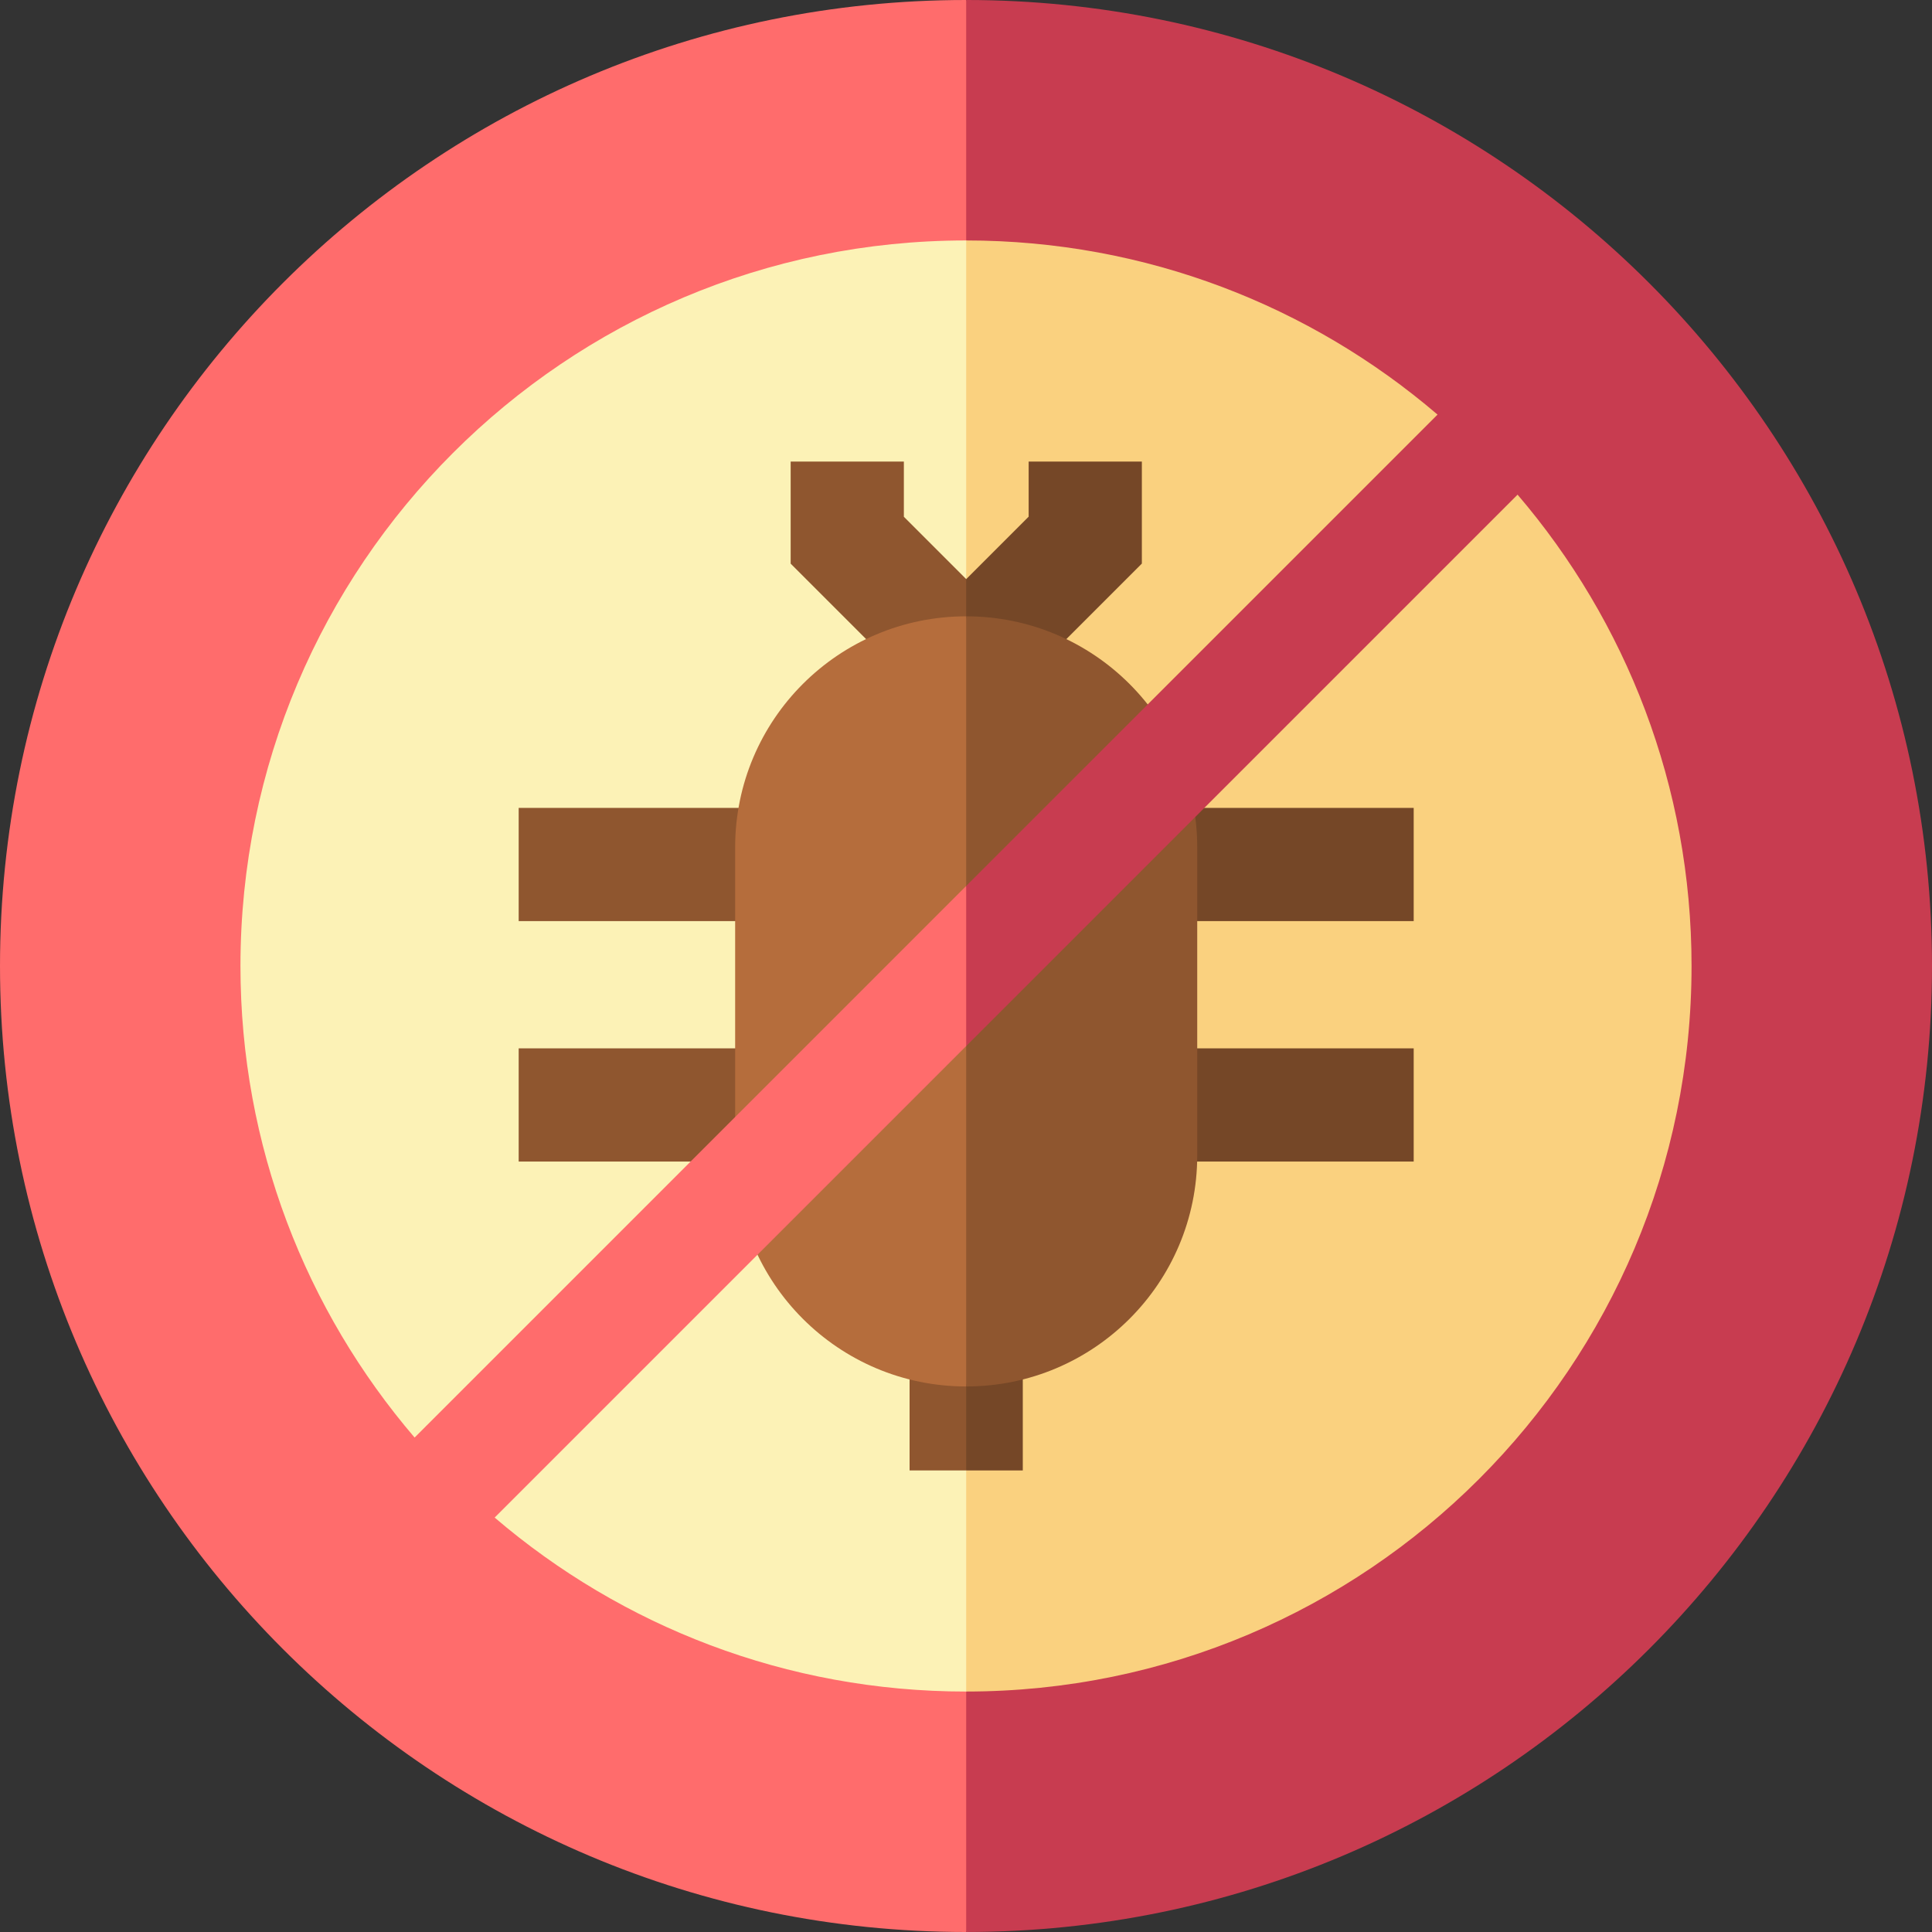
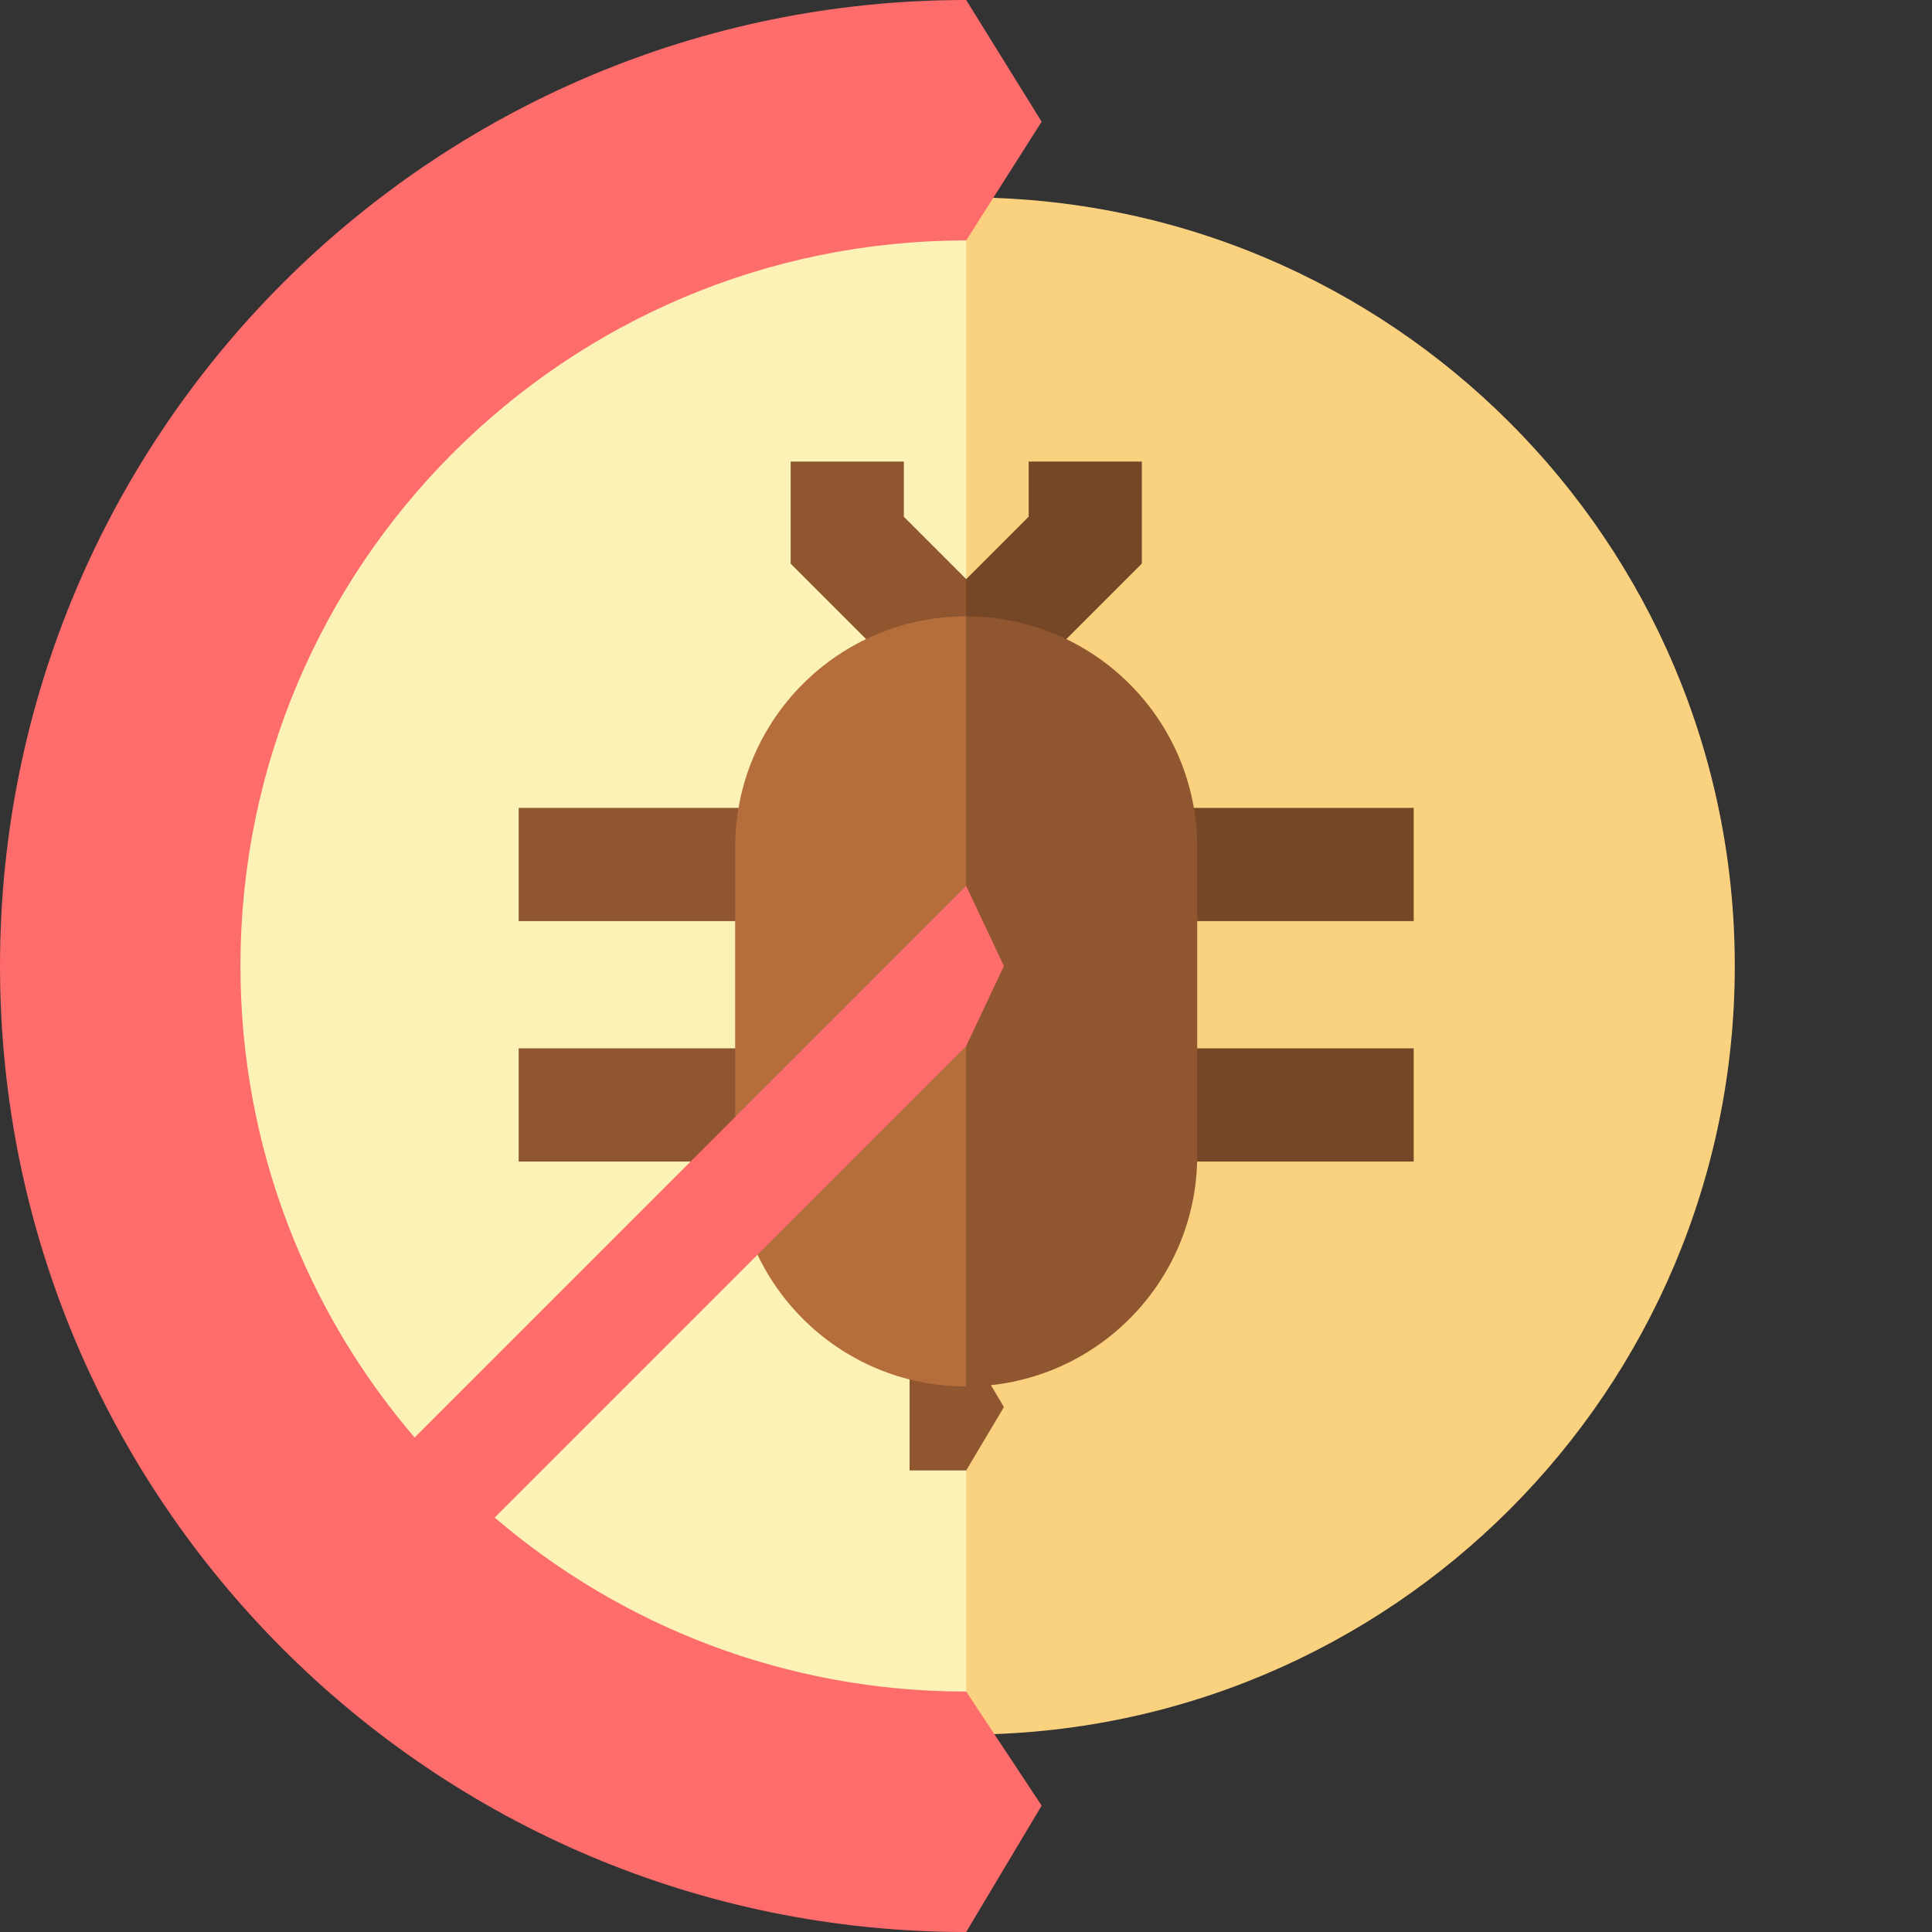
<svg xmlns="http://www.w3.org/2000/svg" id="Capa_1" height="512" viewBox="0 0 512 512" width="512">
  <rect x="0" y="0" width="512" height="512" fill="#333333" stroke="none" />
  <g>
    <path d="m256.047 459.69c-112.495 0-203.69-91.195-203.69-203.69s91.195-203.69 203.69-203.69l20 201.193z" fill="#fcf2b6" />
    <path d="m256.047 52.31c112.495 0 203.69 91.195 203.69 203.69s-91.195 203.69-203.69 203.69z" fill="#fad17f" />
    <g>
      <g>
        <g>
          <path d="m241.05 356.076v33.608h15l10-16.804-10-16.804z" fill="#8f562f" />
-           <path d="m256.05 356.076h15v33.608h-15z" fill="#754727" />
        </g>
        <g>
          <path d="m310.467 214.102h64.177v30h-64.177z" fill="#754727" />
        </g>
        <g>
          <path d="m310.467 277.824h64.177v30h-64.177z" fill="#754727" />
        </g>
        <g>
          <path d="m137.456 214.102h64.177v30h-64.177z" fill="#8f562f" />
        </g>
        <g>
          <path d="m137.456 277.824h64.177v30h-64.177z" fill="#8f562f" />
        </g>
        <g>
          <path d="m256.047 195.887-46.513-46.514v-27.057h30v14.631l16.513 16.514 10 5.641z" fill="#8f562f" />
        </g>
        <g>
          <path d="m272.604 122.316v14.609l-16.554 16.554v21.198l10.614 10.614 35.94-35.94v-27.035z" fill="#754727" />
        </g>
        <path d="m194.822 224.561v81.637c0 33.815 27.413 61.228 61.228 61.228l20-104.427-20-99.667c-33.815.001-61.228 27.414-61.228 61.229z" fill="#b56d3c" />
        <path d="m256.05 163.333v204.094c33.815 0 61.228-27.413 61.228-61.228v-81.637c0-33.816-27.412-61.229-61.228-61.229z" fill="#8f562f" />
      </g>
      <g>
        <path d="m256 448.278c-47.684 0-91.306-17.365-124.908-46.107l124.955-124.955 10-21.216-10-21.21-146.172 146.173c-28.769-33.61-46.153-77.254-46.153-124.963 0-106.192 86.086-192.278 192.278-192.278.016 0 .031.001.047.001l20-31.473-20-32.249c-.016 0-.031-.001-.047-.001-141.385 0-256 114.615-256 256s114.615 256 256 256c.016 0 .031-.001.047-.001l20-33.499-20-30.223c-.016 0-.031.001-.047.001z" fill="#ff6c6c" />
-         <path d="m256.047.001v63.722c47.691.012 91.317 17.393 124.915 46.153l-124.915 124.914v42.426l146.124-146.124c28.741 33.602 46.107 77.224 46.107 124.908 0 106.176-86.06 192.252-192.231 192.277v63.722c141.363-.025 255.953-114.63 255.953-255.999s-114.59-255.974-255.953-255.999z" fill="#c83c50" />
      </g>
    </g>
  </g>
</svg>